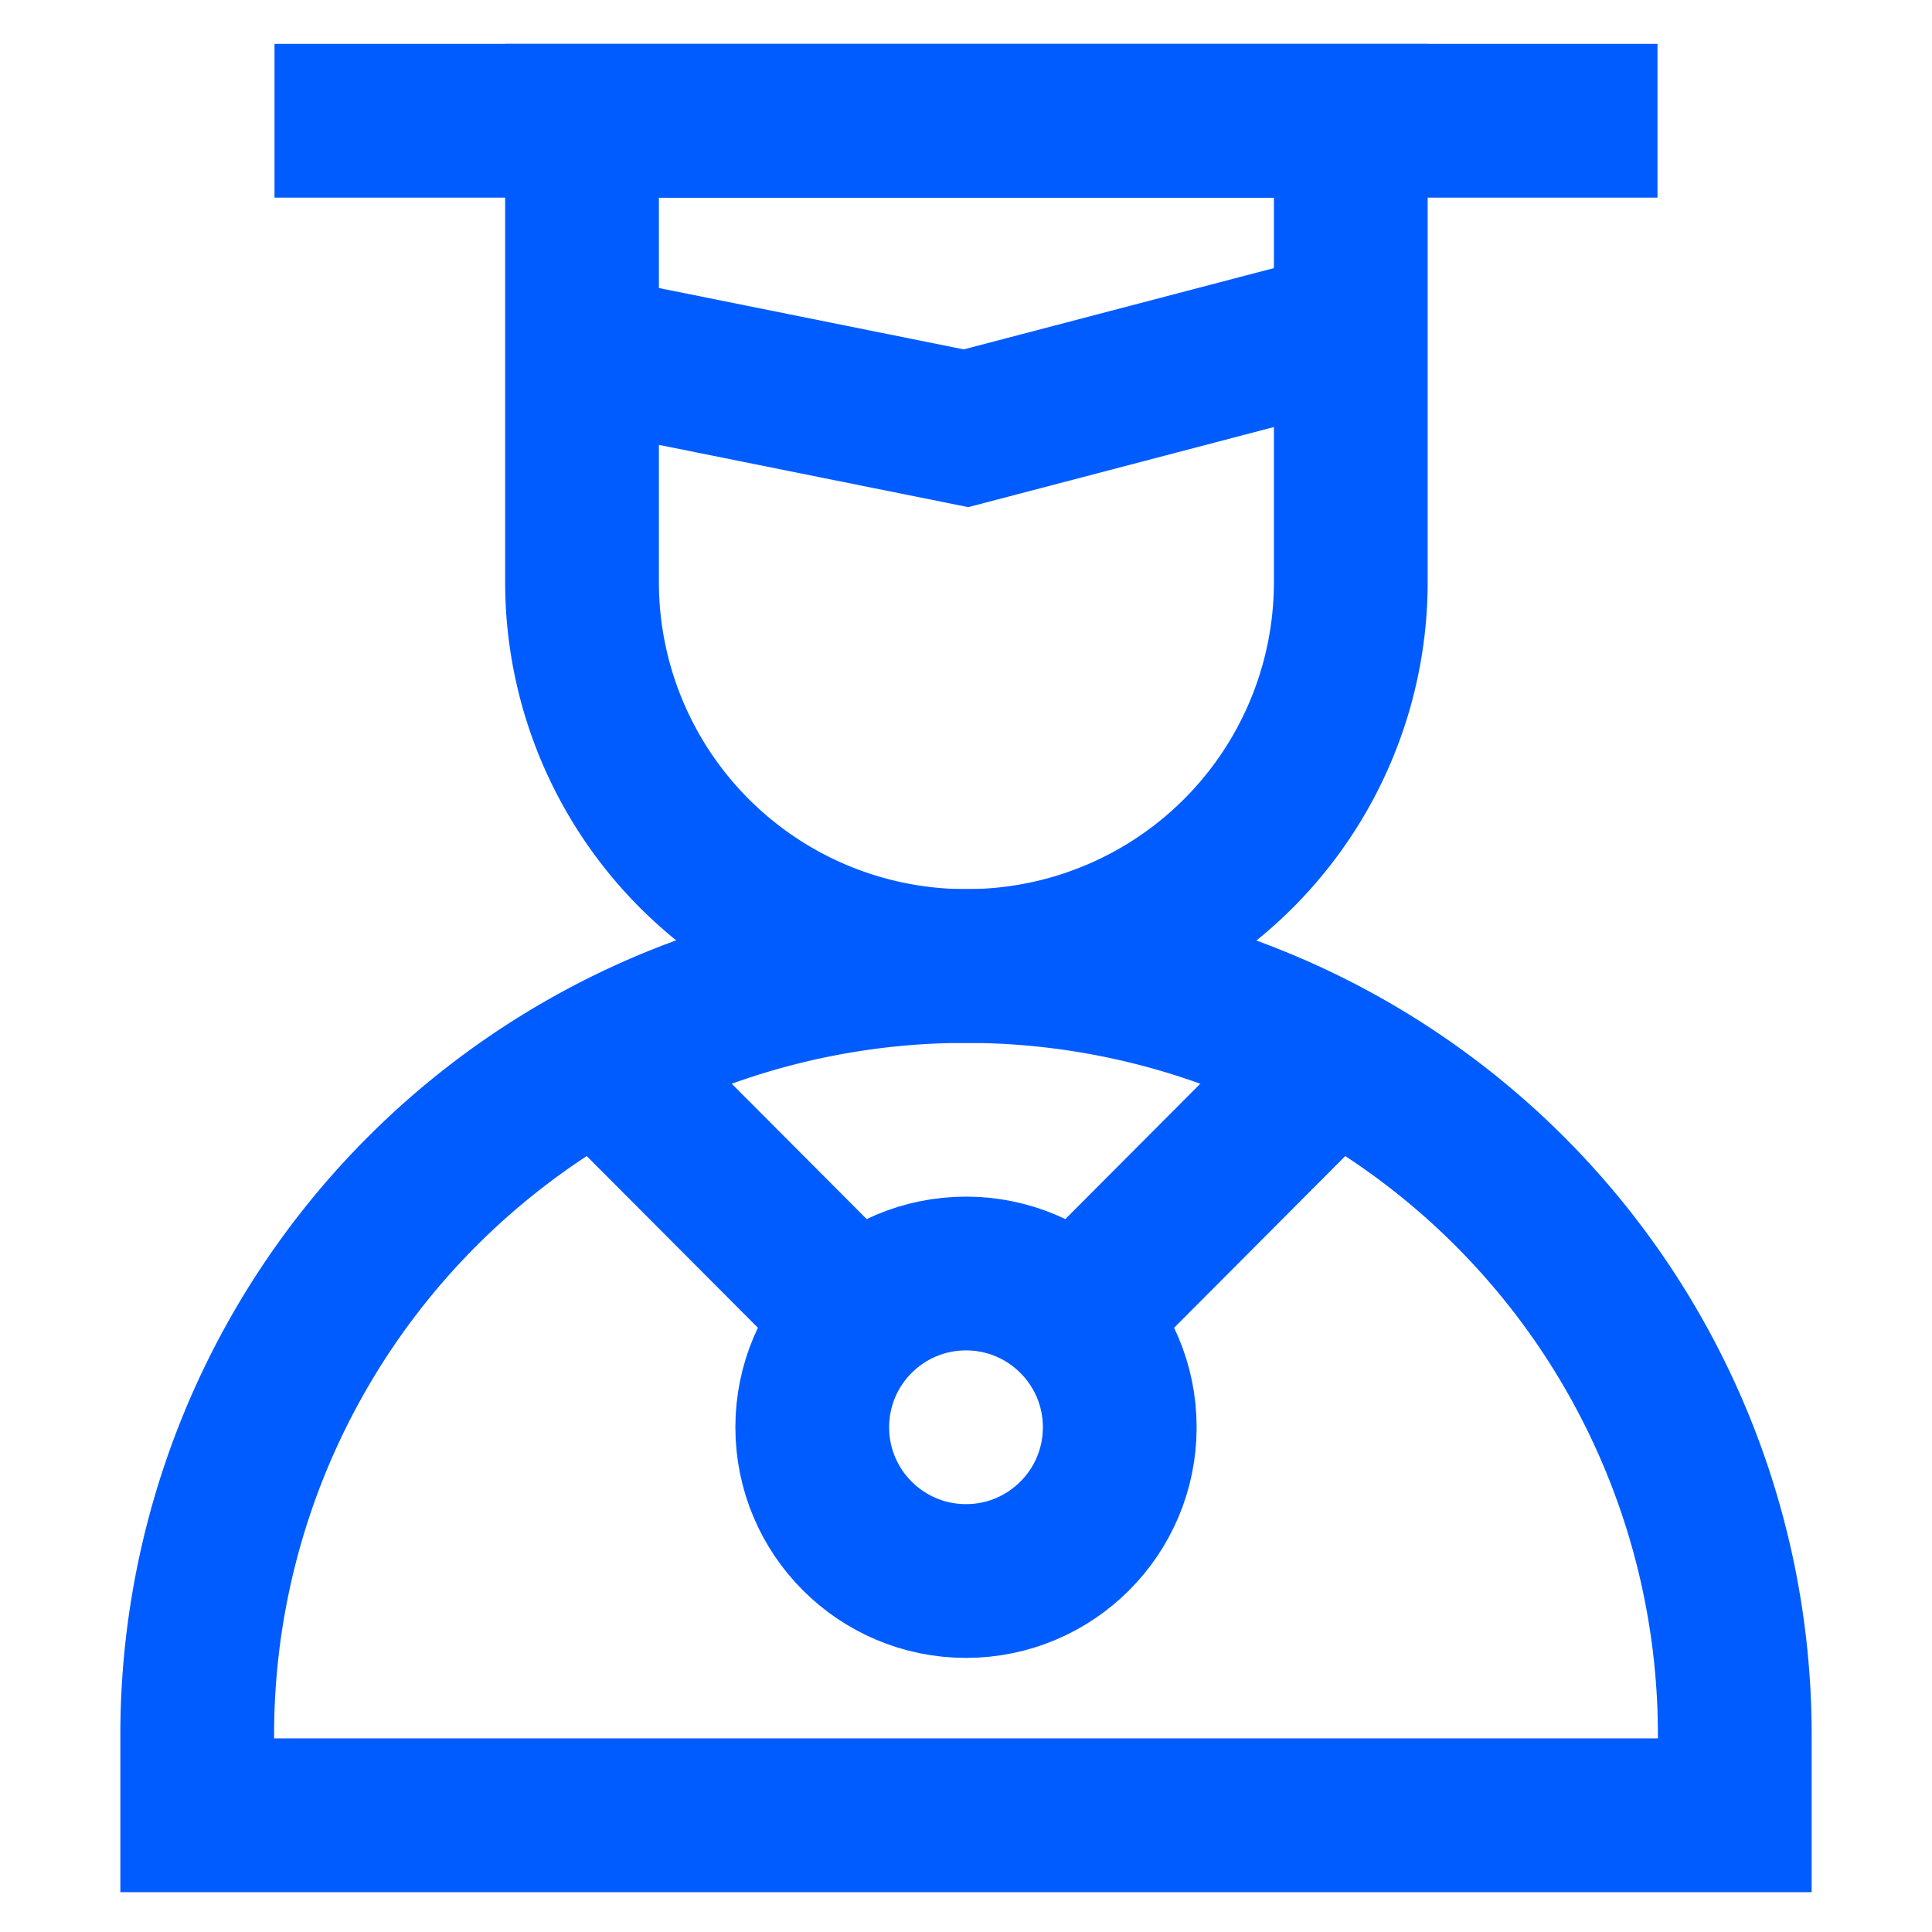
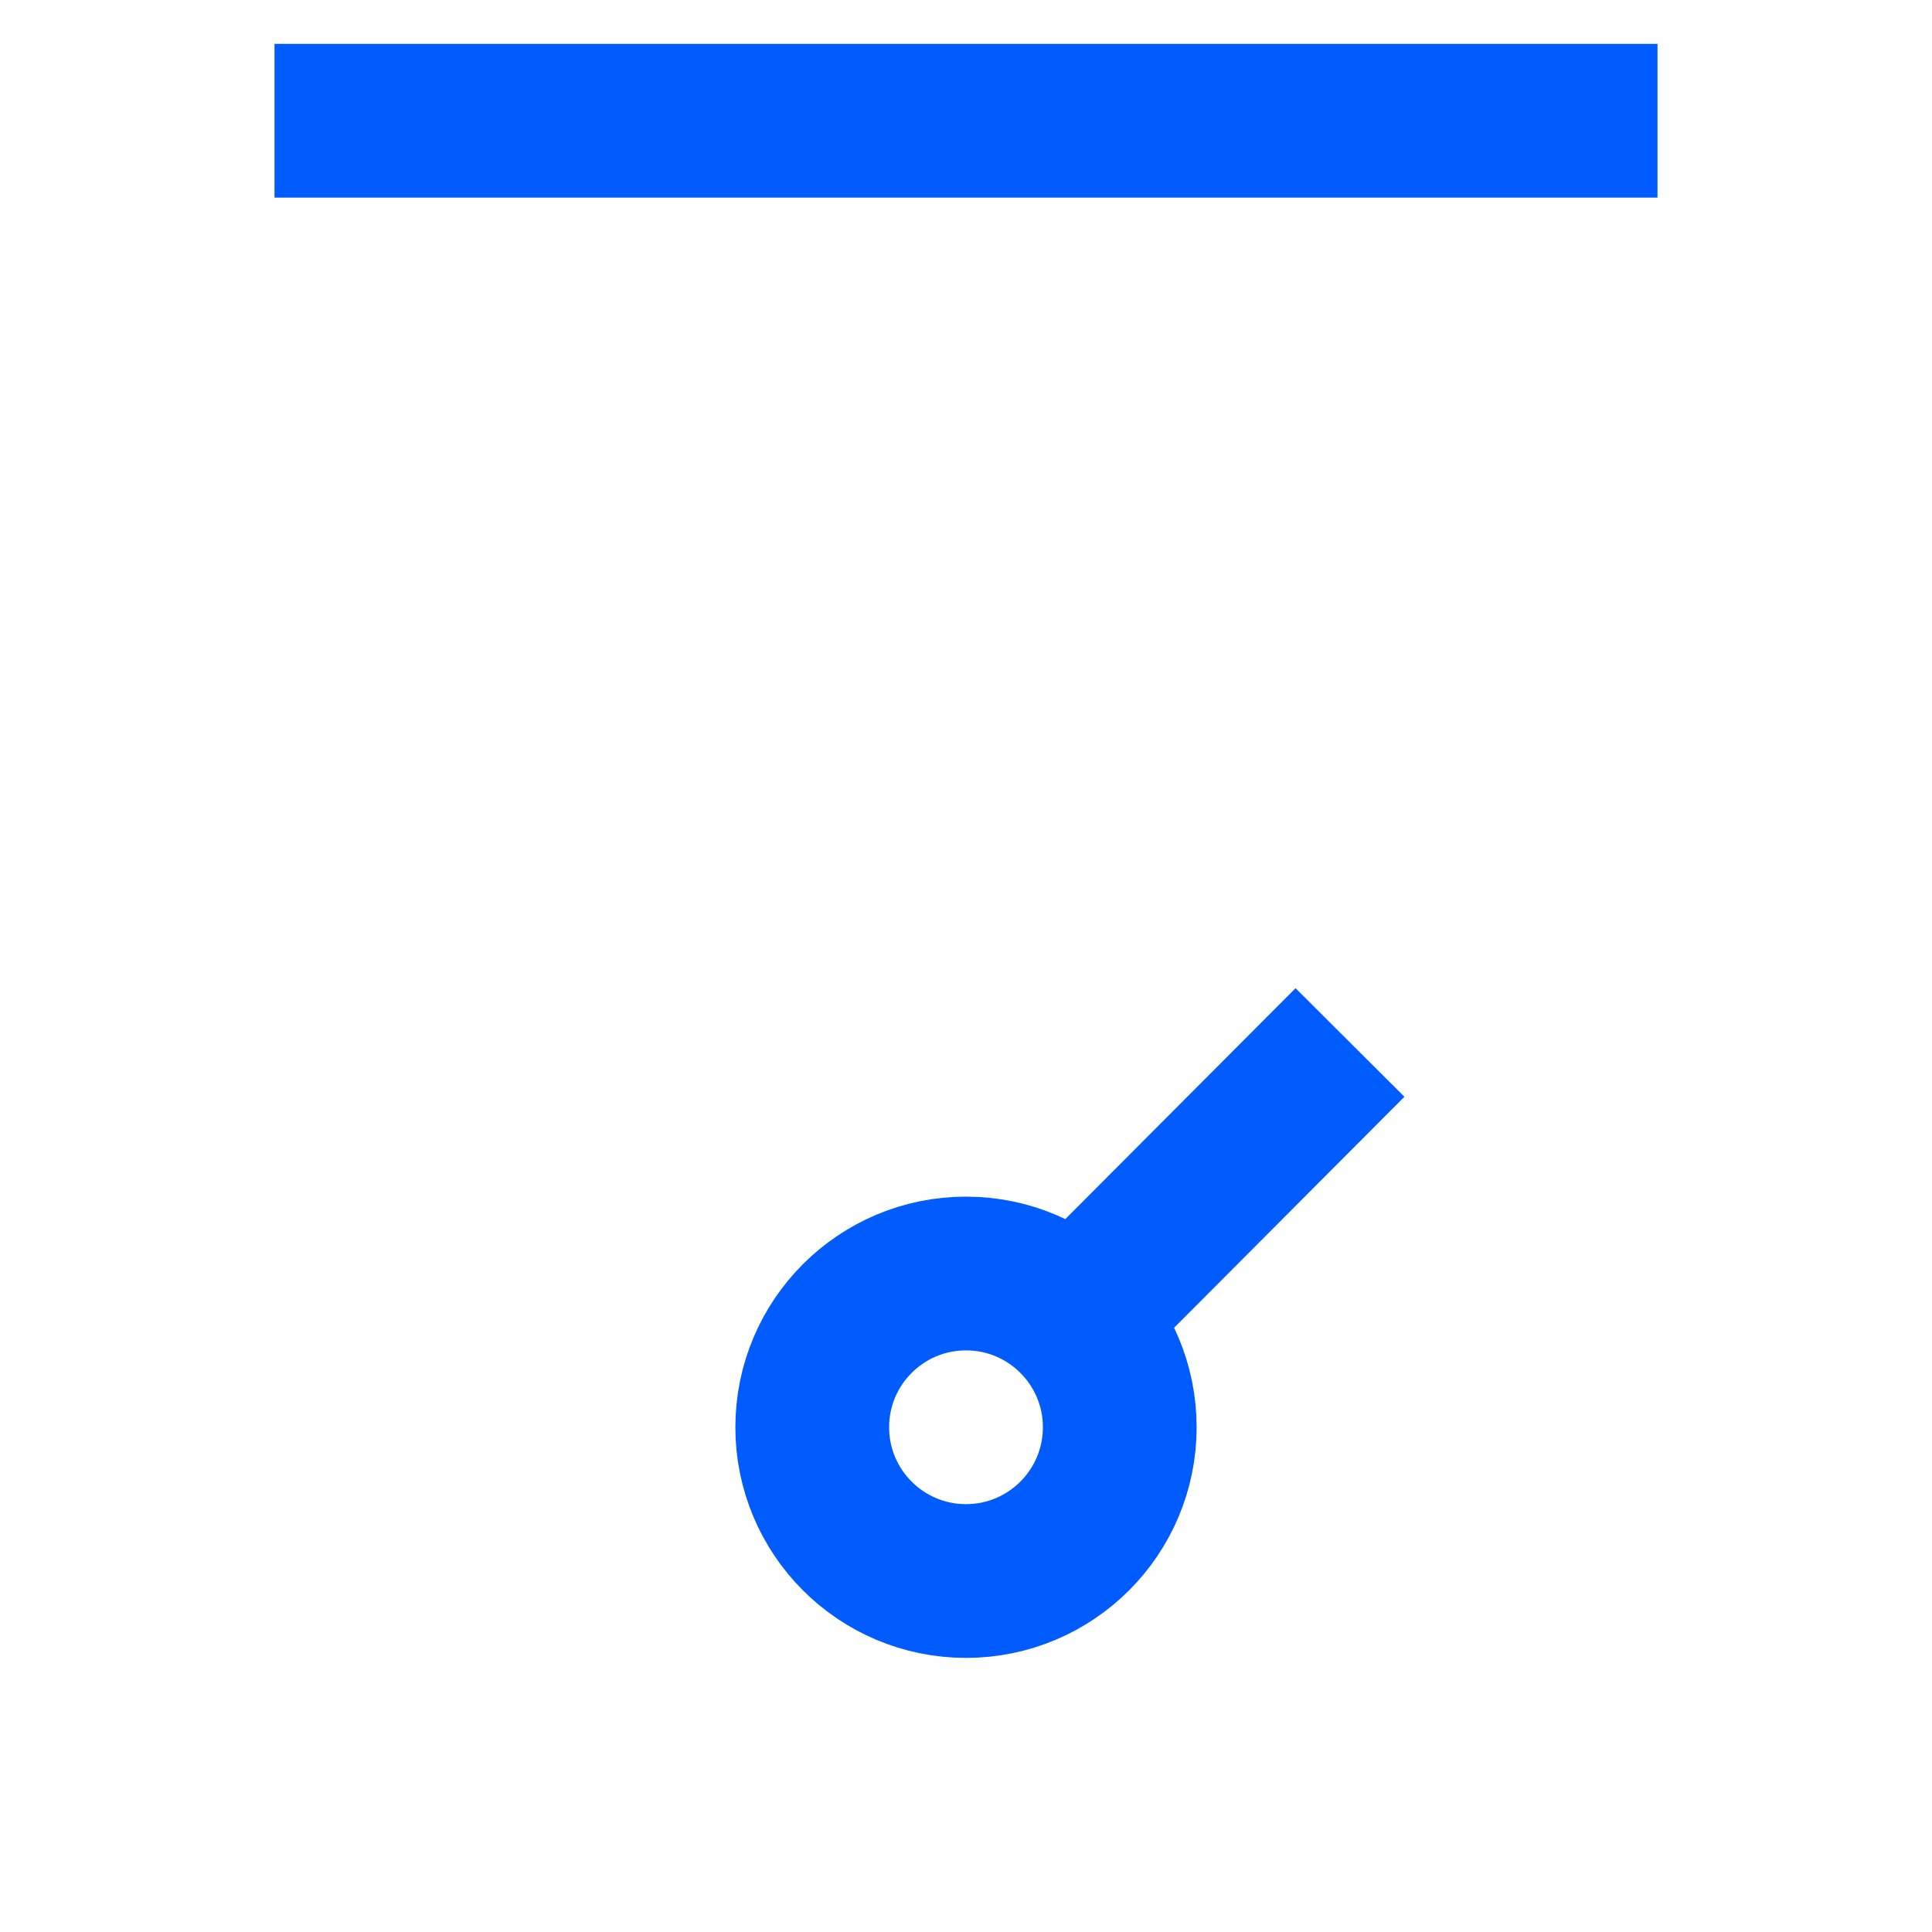
<svg xmlns="http://www.w3.org/2000/svg" width="800px" height="800px" viewBox="0 0 24 24" id="Layer_1" data-name="Layer 1" fill="#005cff" stroke="#005cff">
  <g id="SVGRepo_bgCarrier" stroke-width="0" />
  <g id="SVGRepo_tracerCarrier" stroke-linecap="round" stroke-linejoin="round" />
  <g id="SVGRepo_iconCarrier">
    <defs>
      <style>.cls-1{fill:none;stroke:#005cff;stroke-miterlimit:10;stroke-width:1.91px;}</style>
    </defs>
-     <path class="cls-1" d="M12,12h0a9.55,9.55,0,0,1,9.55,9.55v1a0,0,0,0,1,0,0H2.45a0,0,0,0,1,0,0v-1A9.55,9.55,0,0,1,12,12Z" />
-     <path class="cls-1" d="M7.23,1.5h9.55a0,0,0,0,1,0,0V7.23A4.77,4.77,0,0,1,12,12h0A4.77,4.77,0,0,1,7.23,7.23V1.5A0,0,0,0,1,7.23,1.5Z" />
-     <polyline class="cls-1" points="7.23 4.36 12 5.32 16.77 4.07" />
    <line class="cls-1" x1="3.41" y1="1.5" x2="20.59" y2="1.5" />
    <line class="cls-1" x1="16.77" y1="12.95" x2="13.35" y2="16.38" />
-     <line class="cls-1" x1="10.65" y1="16.38" x2="7.23" y2="12.95" />
    <circle class="cls-1" cx="12" cy="17.73" r="1.91" />
  </g>
</svg>